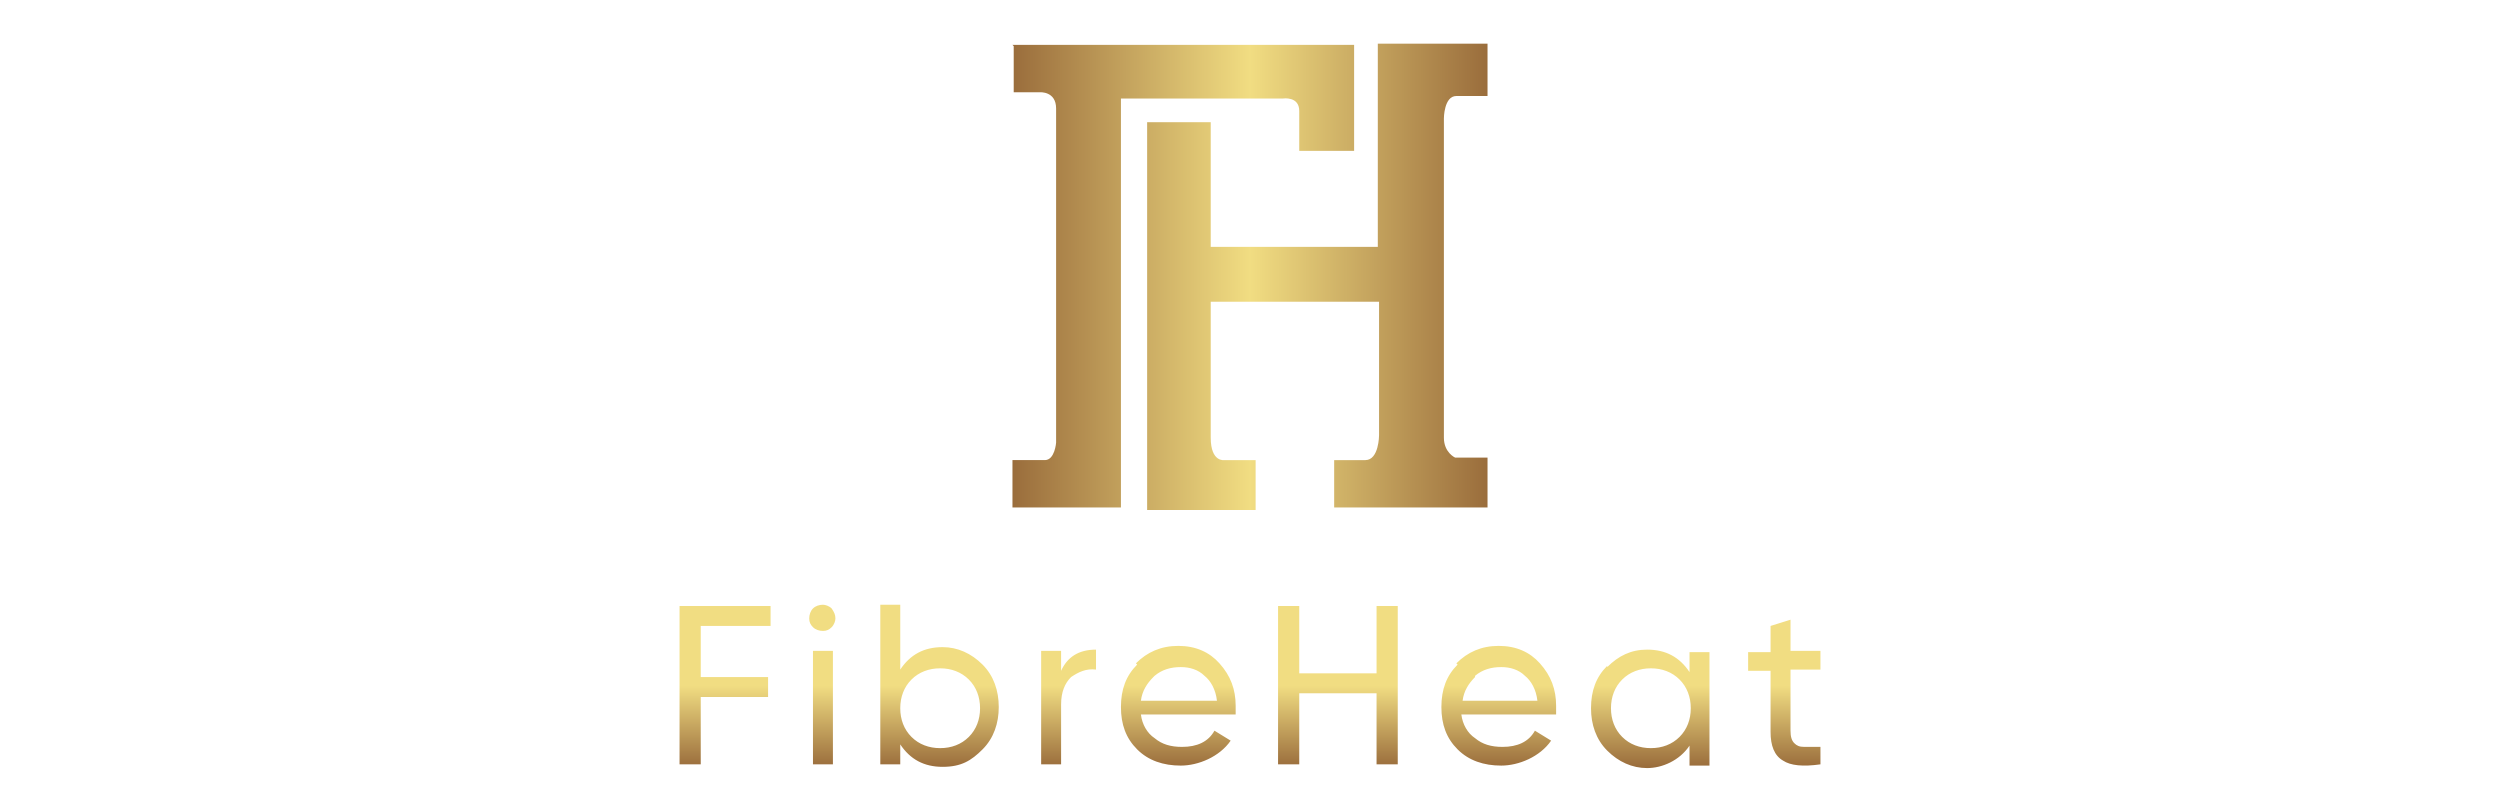
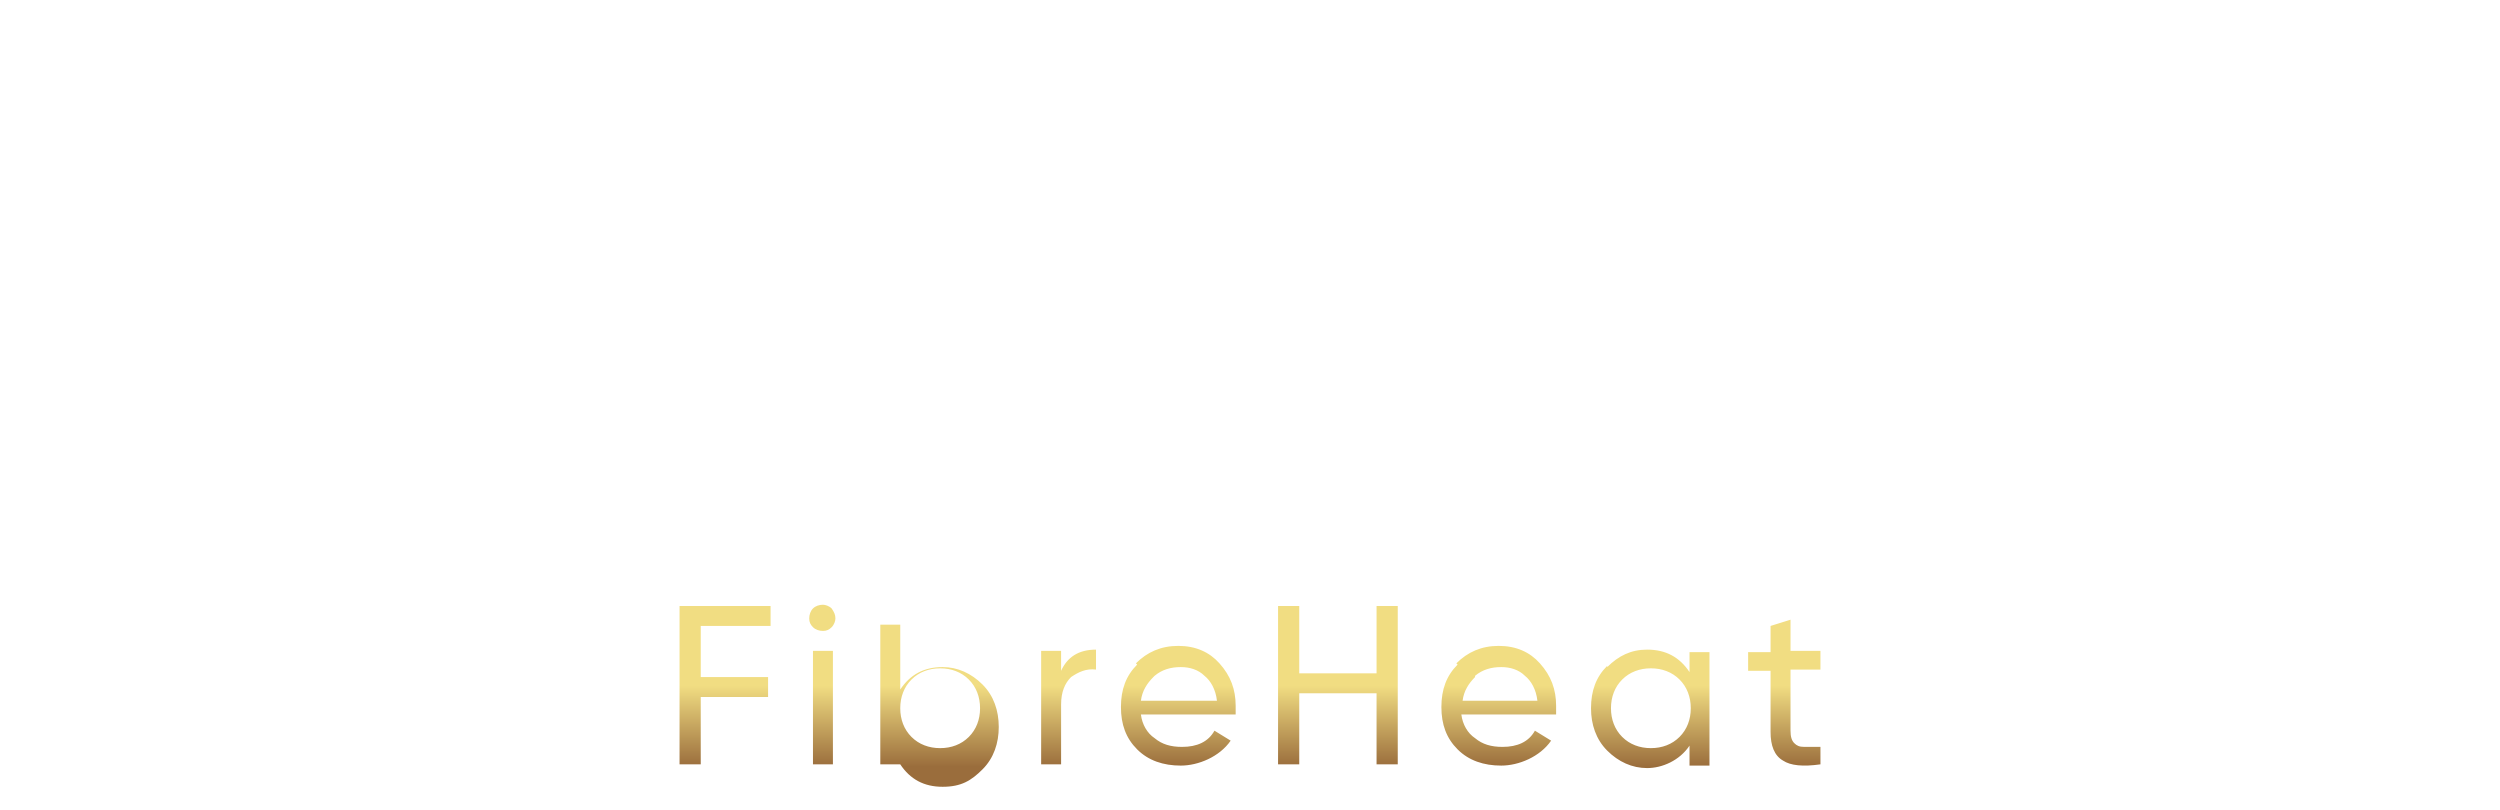
<svg xmlns="http://www.w3.org/2000/svg" viewBox="0 0 200.5 65">
  <defs>
    <style>      .cls-1 {        fill: url(#GradientFill_1);      }      .cls-1, .cls-2 {        fill-rule: evenodd;      }      .cls-2 {        fill: url(#GradientFill_2);      }    </style>
    <linearGradient id="GradientFill_2" data-name="GradientFill 2" x1="81.2" y1="22.1" x2="119.3" y2="22.1" gradientUnits="userSpaceOnUse">
      <stop offset="0" stop-color="#9a6d3c" />
      <stop offset=".5" stop-color="#f1dd82" />
      <stop offset="1" stop-color="#9a6d3c" />
      <stop offset="1" stop-color="#9a6d3c" />
    </linearGradient>
    <linearGradient id="GradientFill_1" data-name="GradientFill 1" x1="100.2" y1="61.5" x2="100.2" y2="48.5" gradientUnits="userSpaceOnUse">
      <stop offset="0" stop-color="#9a6d3c" />
      <stop offset=".5" stop-color="#f1dd82" />
      <stop offset="1" stop-color="#f1dd82" />
    </linearGradient>
  </defs>
  <g>
    <g id="Capa_1">
      <g>
-         <path class="cls-2" d="M119.3,40.7v-4h-2.6s-.9-.4-.9-1.6h0V9.5s0-1.8,1-1.8h2.5V3.5h-8.8v16.3h-13.4v-10h-5.1s0,31.1,0,31.1h8.7v-4h-2.5s-1.1.2-1.1-1.8h0v-10.9h13.5v10.7s0,2-1.1,2h-2.5v3.8h12.3ZM81.2,3.6h0c0,0,6.9,0,13.8,0h0c6.8,0,13.6,0,13.6,0v8.5h-4.4v-3.2h0c0-1.2-1.3-1-1.3-1h-13v32.8h-8.7v-3.8h0s1.7,0,2.6,0h0c.8,0,.9-1.4.9-1.4h0s0-25.4,0-26.8h0c0-1.4-1.3-1.3-1.3-1.3h-2.1v-3.7Z" />
-         <path class="cls-1" d="M65.2,48.8c-.2.2-.3.5-.3.8h0c0,.3.1.5.3.7h0c.2.2.5.3.8.3h0c.3,0,.5-.1.7-.3h0c.2-.2.3-.5.3-.7h0c0-.3-.1-.5-.3-.8h0c-.2-.2-.5-.3-.7-.3h0c-.3,0-.6.1-.8.3h0ZM146,61.3v-1.4c-.5,0-1,0-1.3,0h0c-.4,0-.6-.1-.8-.3h0c-.2-.2-.3-.5-.3-1h0v-4.9h2.4v-1.5h-2.4v-2.5l-1.6.5v2.1h-1.8v1.5h1.8v4.9c0,1.1.3,1.9,1,2.3h0c.6.4,1.6.5,3,.3h0ZM110.4,48.6v5.4h-6.2v-5.4h-1.7v12.7h1.7v-5.7h6.2v5.7h1.7v-12.7h-1.7ZM70.6,48.6v12.7h1.6v-1.6c.8,1.2,1.9,1.8,3.4,1.8s2.3-.5,3.2-1.4h0c.9-.9,1.3-2.1,1.3-3.4h0c0-1.3-.4-2.5-1.3-3.4h0c-.9-.9-2-1.4-3.2-1.4h0c-1.5,0-2.6.6-3.4,1.8h0v-5.2h-1.6ZM73.1,59.1c-.6-.6-.9-1.4-.9-2.3h0c0-.9.3-1.7.9-2.3h0c.6-.6,1.4-.9,2.3-.9h0c.9,0,1.7.3,2.3.9h0c.6.6.9,1.4.9,2.3h0c0,.9-.3,1.7-.9,2.3h0c-.6.6-1.4.9-2.3.9h0c-.9,0-1.7-.3-2.3-.9h0ZM54.5,48.6v12.7h1.7v-5.4h5.4v-1.6h-5.4v-4.1h5.6v-1.6h-7.3ZM128.9,53.4c-.9.9-1.3,2-1.3,3.4h0c0,1.3.4,2.5,1.3,3.4h0c.9.9,2,1.4,3.2,1.4s2.6-.6,3.4-1.8h0v1.6h1.6v-9.1h-1.6v1.6c-.8-1.2-1.9-1.8-3.4-1.8h0c-1.3,0-2.3.5-3.2,1.4h0ZM130.1,59.1c-.6-.6-.9-1.4-.9-2.3h0c0-.9.3-1.7.9-2.3h0c.6-.6,1.4-.9,2.3-.9h0c.9,0,1.7.3,2.3.9h0c.6.6.9,1.4.9,2.3h0c0,.9-.3,1.7-.9,2.3h0c-.6.6-1.4.9-2.3.9h0c-.9,0-1.7-.3-2.3-.9h0ZM116.9,53.3c-.9.9-1.3,2-1.3,3.4h0c0,1.4.4,2.5,1.3,3.4h0c.9.9,2.1,1.3,3.5,1.3s3.1-.7,4-2h0l-1.3-.8c-.5.9-1.4,1.3-2.6,1.3h0c-.9,0-1.6-.2-2.2-.7h0c-.6-.4-1-1.1-1.1-1.9h7.6c0-.2,0-.5,0-.7h0c0-1.3-.4-2.4-1.3-3.4h0c-.8-.9-1.9-1.4-3.3-1.4h0c-1.4,0-2.5.5-3.4,1.4h0ZM118.3,54.2c.6-.5,1.3-.7,2.1-.7h0c.7,0,1.4.2,1.9.7h0c.5.4.9,1.1,1,2h-6c.1-.8.5-1.4,1-1.9h0ZM91.2,53.3c-.9.9-1.3,2-1.3,3.4h0c0,1.4.4,2.5,1.3,3.4h0c.9.9,2.1,1.3,3.5,1.3s3.1-.7,4-2h0l-1.3-.8c-.5.9-1.4,1.3-2.6,1.3h0c-.9,0-1.6-.2-2.2-.7h0c-.6-.4-1-1.1-1.1-1.9h7.6c0-.2,0-.5,0-.7h0c0-1.3-.4-2.4-1.3-3.4h0c-.8-.9-1.9-1.4-3.3-1.4h0c-1.4,0-2.5.5-3.4,1.4h0ZM92.6,54.2c.6-.5,1.3-.7,2.1-.7h0c.7,0,1.4.2,1.9.7h0c.5.4.9,1.1,1,2h-6.1c.1-.8.5-1.4,1-1.9h0ZM85.1,53.7v-1.5h-1.6v9.1h1.6v-4.8c0-1,.3-1.7.8-2.2h0c.6-.4,1.2-.7,2-.6h0v-1.6c-1.4,0-2.3.6-2.8,1.7h0ZM65.2,61.3h1.6v-9.1h-1.6v9.1Z" />
+         <path class="cls-1" d="M65.2,48.8c-.2.2-.3.5-.3.8h0c0,.3.1.5.3.7h0c.2.2.5.3.8.3h0c.3,0,.5-.1.7-.3h0c.2-.2.3-.5.3-.7h0c0-.3-.1-.5-.3-.8h0c-.2-.2-.5-.3-.7-.3h0c-.3,0-.6.1-.8.3h0ZM146,61.3v-1.4c-.5,0-1,0-1.3,0h0c-.4,0-.6-.1-.8-.3h0c-.2-.2-.3-.5-.3-1h0v-4.9h2.4v-1.5h-2.4v-2.5l-1.6.5v2.1h-1.8v1.5h1.8v4.9c0,1.1.3,1.9,1,2.3h0c.6.4,1.6.5,3,.3h0ZM110.4,48.6v5.4h-6.2v-5.4h-1.7v12.7h1.7v-5.7h6.2v5.7h1.7v-12.7h-1.7ZM70.6,48.6v12.7h1.6c.8,1.2,1.9,1.8,3.4,1.8s2.3-.5,3.2-1.4h0c.9-.9,1.3-2.1,1.3-3.4h0c0-1.3-.4-2.5-1.3-3.4h0c-.9-.9-2-1.4-3.2-1.4h0c-1.5,0-2.6.6-3.4,1.8h0v-5.2h-1.6ZM73.1,59.1c-.6-.6-.9-1.4-.9-2.3h0c0-.9.3-1.7.9-2.3h0c.6-.6,1.4-.9,2.3-.9h0c.9,0,1.7.3,2.3.9h0c.6.6.9,1.4.9,2.3h0c0,.9-.3,1.7-.9,2.3h0c-.6.6-1.4.9-2.3.9h0c-.9,0-1.7-.3-2.3-.9h0ZM54.5,48.6v12.7h1.7v-5.4h5.4v-1.6h-5.4v-4.1h5.6v-1.6h-7.3ZM128.9,53.4c-.9.9-1.3,2-1.3,3.4h0c0,1.3.4,2.5,1.3,3.4h0c.9.9,2,1.4,3.2,1.4s2.6-.6,3.4-1.8h0v1.6h1.6v-9.1h-1.6v1.6c-.8-1.2-1.9-1.8-3.4-1.8h0c-1.3,0-2.3.5-3.2,1.4h0ZM130.1,59.1c-.6-.6-.9-1.4-.9-2.3h0c0-.9.3-1.7.9-2.3h0c.6-.6,1.4-.9,2.3-.9h0c.9,0,1.7.3,2.3.9h0c.6.6.9,1.4.9,2.3h0c0,.9-.3,1.7-.9,2.3h0c-.6.6-1.4.9-2.3.9h0c-.9,0-1.7-.3-2.3-.9h0ZM116.9,53.3c-.9.9-1.3,2-1.3,3.4h0c0,1.4.4,2.5,1.3,3.4h0c.9.9,2.1,1.3,3.5,1.3s3.1-.7,4-2h0l-1.3-.8c-.5.9-1.4,1.3-2.6,1.3h0c-.9,0-1.6-.2-2.2-.7h0c-.6-.4-1-1.1-1.1-1.9h7.6c0-.2,0-.5,0-.7h0c0-1.3-.4-2.4-1.3-3.4h0c-.8-.9-1.9-1.4-3.3-1.4h0c-1.4,0-2.5.5-3.4,1.4h0ZM118.3,54.2c.6-.5,1.3-.7,2.1-.7h0c.7,0,1.4.2,1.9.7h0c.5.4.9,1.1,1,2h-6c.1-.8.5-1.4,1-1.9h0ZM91.2,53.3c-.9.9-1.3,2-1.3,3.4h0c0,1.4.4,2.5,1.3,3.4h0c.9.9,2.1,1.3,3.5,1.3s3.1-.7,4-2h0l-1.3-.8c-.5.9-1.4,1.3-2.6,1.3h0c-.9,0-1.6-.2-2.2-.7h0c-.6-.4-1-1.1-1.1-1.9h7.6c0-.2,0-.5,0-.7h0c0-1.3-.4-2.4-1.3-3.4h0c-.8-.9-1.9-1.4-3.3-1.4h0c-1.4,0-2.5.5-3.4,1.4h0ZM92.6,54.2c.6-.5,1.3-.7,2.1-.7h0c.7,0,1.4.2,1.9.7h0c.5.4.9,1.1,1,2h-6.1c.1-.8.5-1.4,1-1.9h0ZM85.1,53.7v-1.5h-1.6v9.1h1.6v-4.8c0-1,.3-1.7.8-2.2h0c.6-.4,1.2-.7,2-.6h0v-1.6c-1.4,0-2.3.6-2.8,1.7h0ZM65.2,61.3h1.6v-9.1h-1.6v9.1Z" />
      </g>
    </g>
  </g>
</svg>